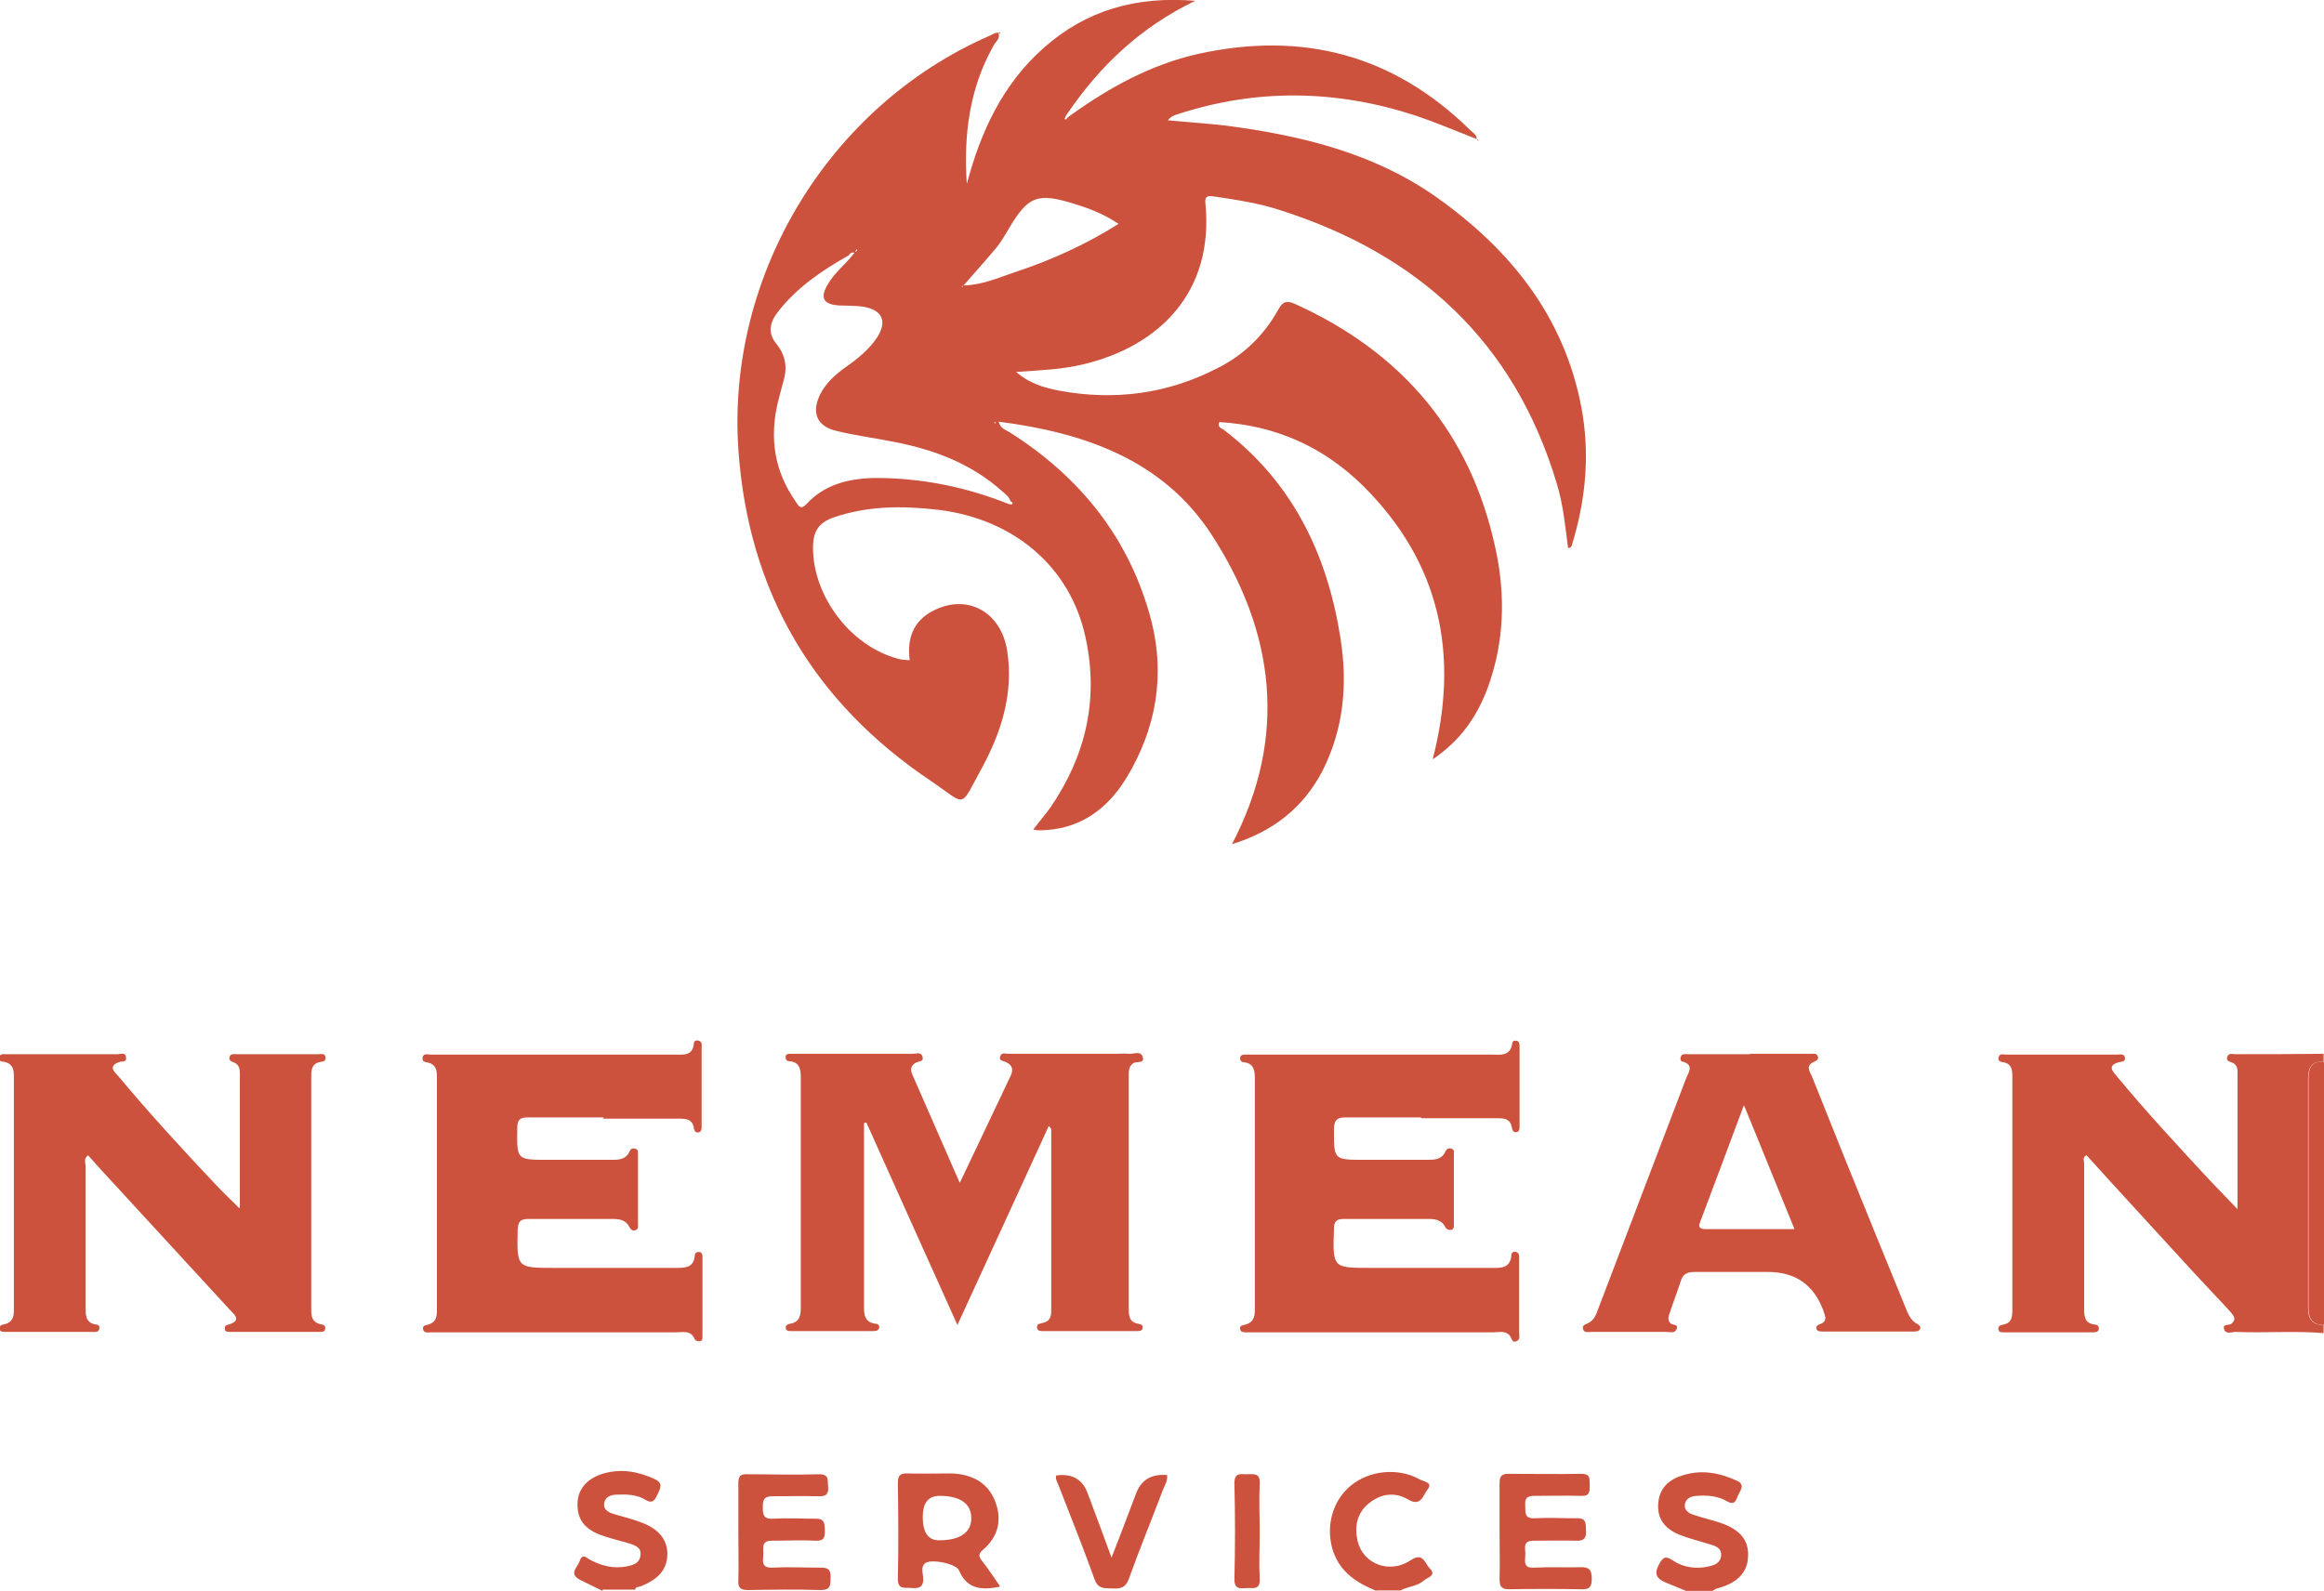
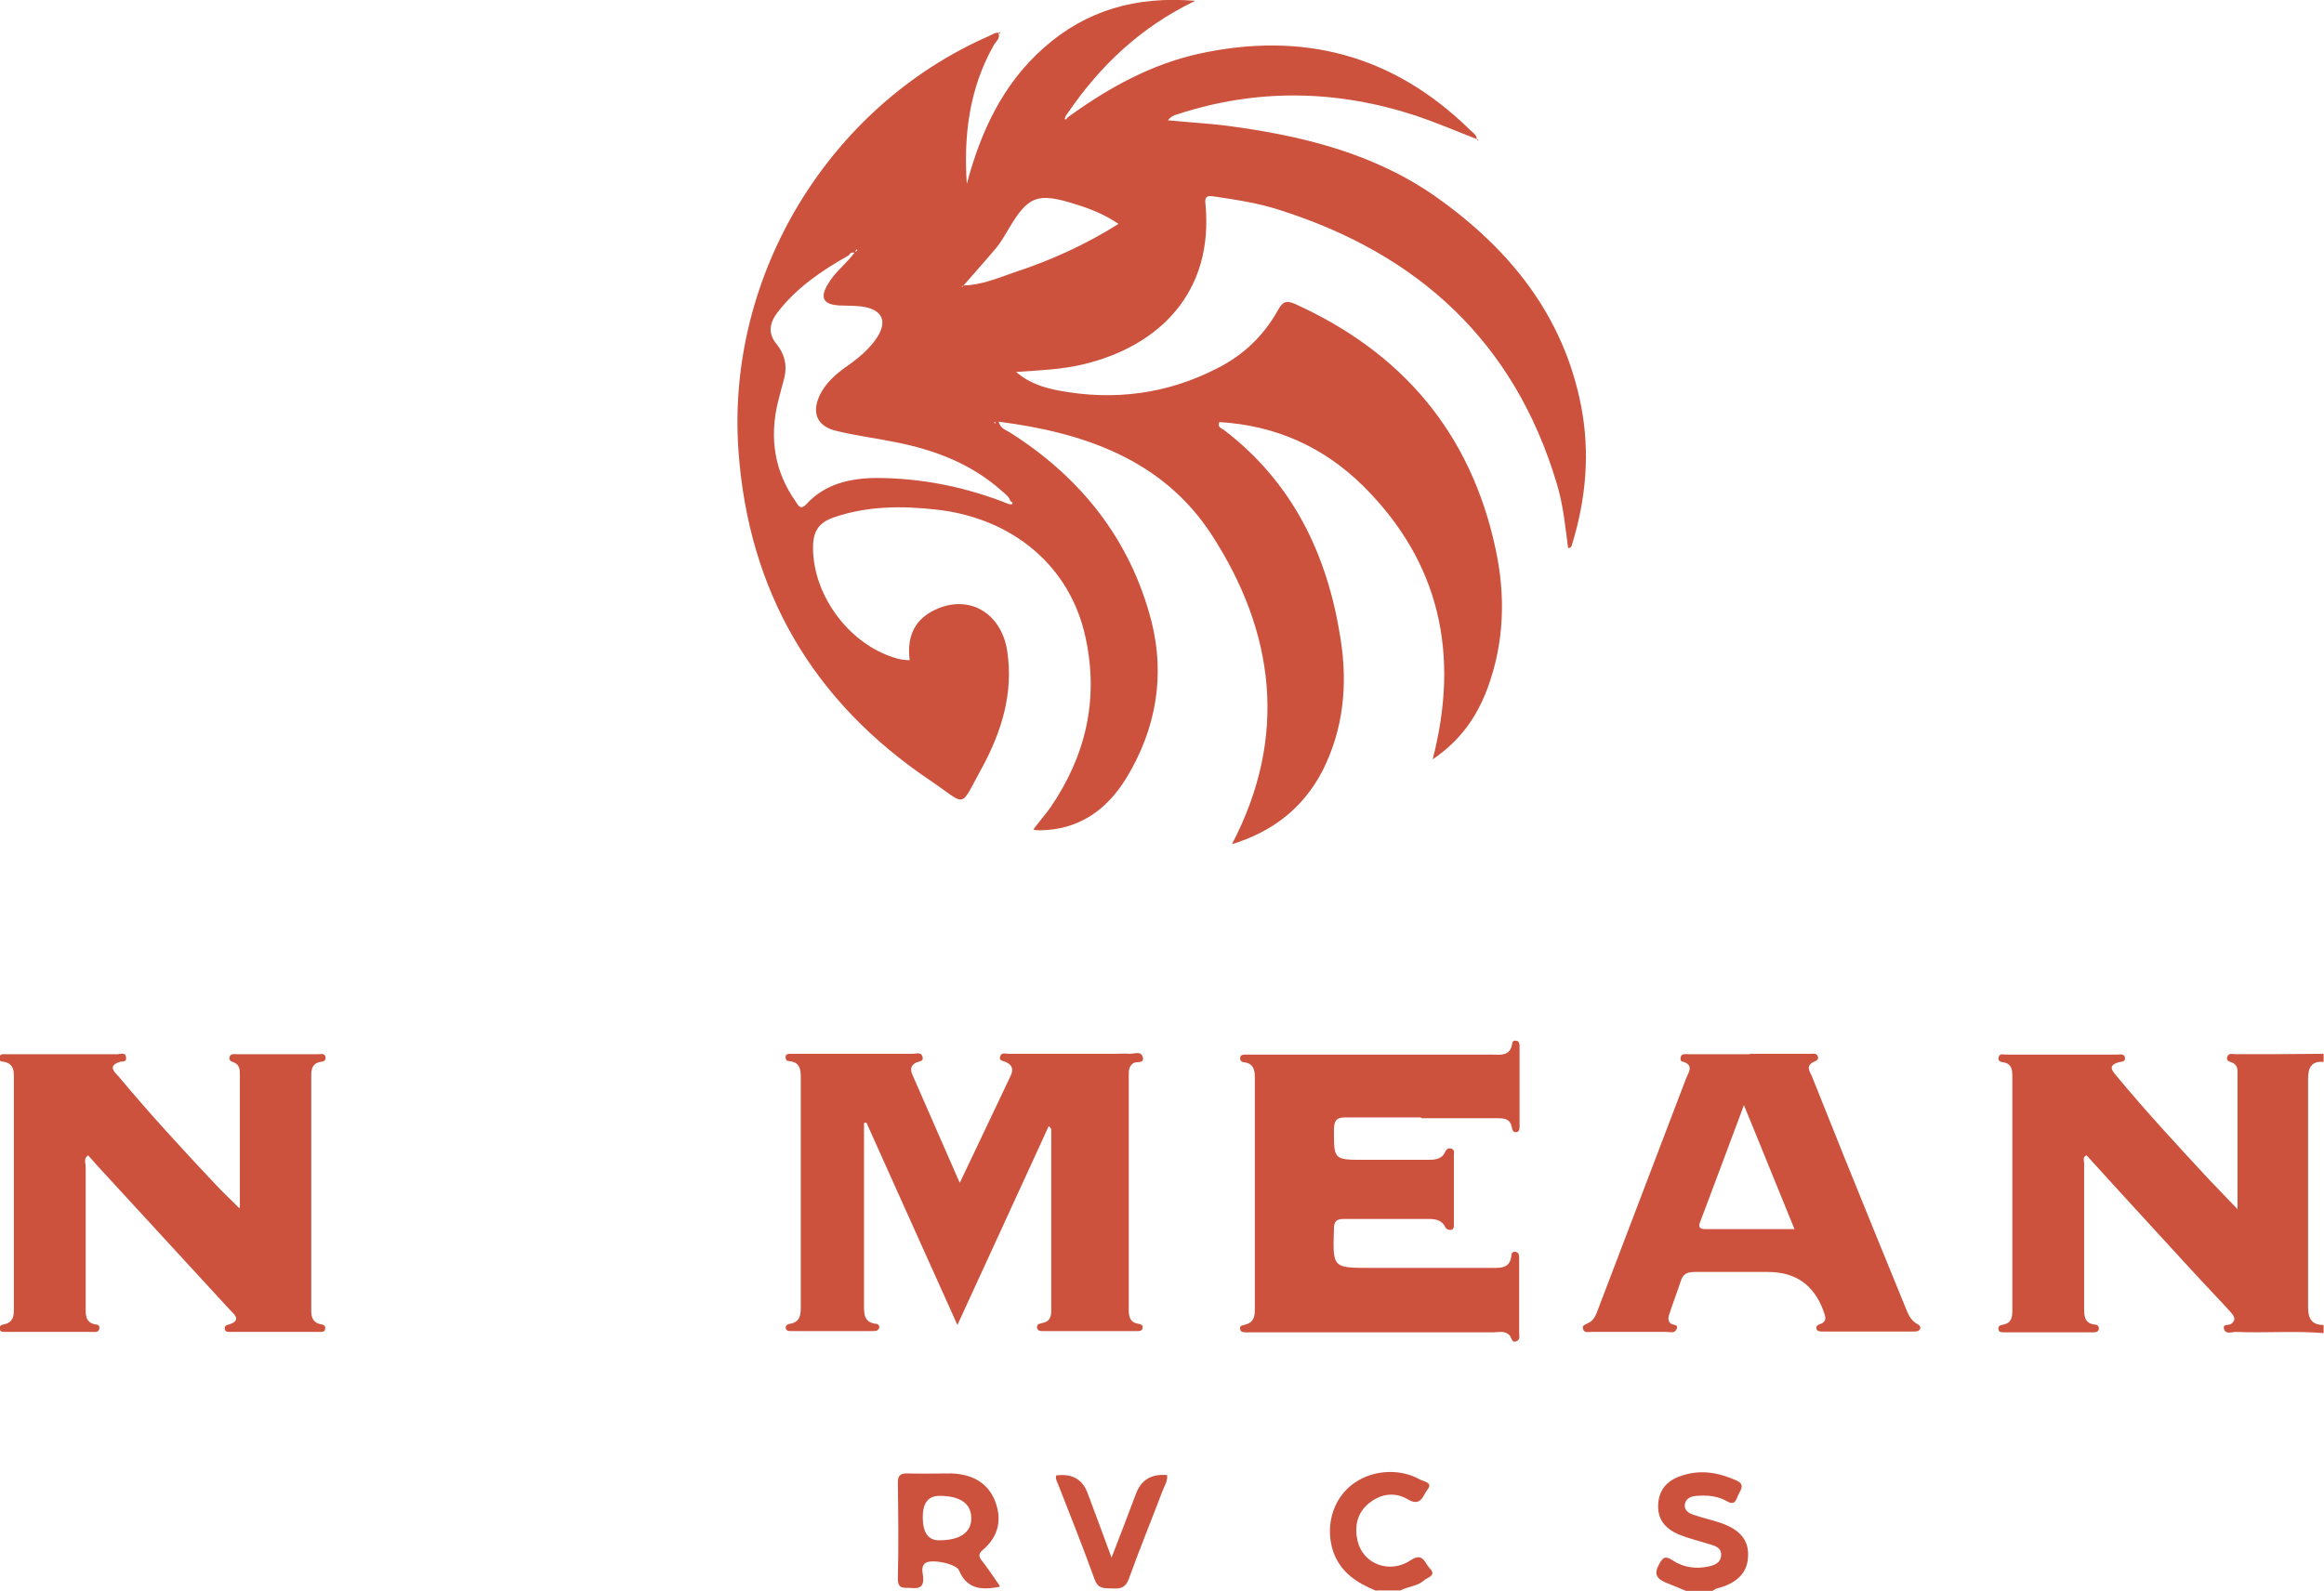
<svg xmlns="http://www.w3.org/2000/svg" id="Layer_1" viewBox="0 0 56.97 39.01">
  <defs>
    <style>      .cls-1 {        fill: #cc523e;      }    </style>
  </defs>
  <g id="jEyab5.tif">
    <g>
      <path class="cls-1" d="M56.97,32.69c-.72-.06-1.44,0-2.16-.03-.1,0-.25.07-.29-.07-.04-.14.12-.08.18-.13.15-.13.03-.22-.04-.31-.31-.34-.64-.68-.95-1.02-.85-.93-1.71-1.86-2.56-2.8-.11.04-.06.13-.06.2,0,1.18,0,2.35,0,3.53,0,.2,0,.39.26.42.06,0,.11.04.1.11-.01.07-.07.08-.13.08-.73,0-1.46,0-2.2,0-.06,0-.12,0-.13-.07-.02-.09.06-.11.12-.12.2-.04.22-.18.22-.35,0-1.91,0-3.81,0-5.72,0-.17-.01-.32-.21-.36-.07-.01-.14-.02-.13-.11.02-.12.11-.08.18-.08.38,0,.75,0,1.13,0,.53,0,1.06,0,1.6,0,.07,0,.17-.03.19.07.02.11-.08.1-.16.12-.27.08-.15.21-.04.34.72.87,1.49,1.7,2.26,2.53.21.22.42.44.7.73,0-.5,0-.9,0-1.31,0-.65,0-1.31,0-1.96,0-.12.02-.25-.12-.32-.07-.03-.17-.04-.13-.15.04-.1.13-.06.2-.06.72,0,1.44,0,2.16-.01v.2c-.31-.03-.38.16-.38.41,0,1.87,0,3.74,0,5.61,0,.26.08.43.38.43v.2Z" />
-       <path class="cls-1" d="M14.77,39.01c-.18-.09-.37-.18-.55-.27-.29-.15-.06-.31-.01-.46.07-.22.18-.06.28-.02.27.14.56.21.87.15.16-.03.32-.08.34-.27.03-.21-.15-.25-.3-.3-.23-.07-.47-.12-.7-.21-.41-.16-.57-.42-.54-.82.03-.33.26-.57.64-.68.43-.12.83-.05,1.23.13.21.09.18.2.1.36-.07.14-.11.28-.32.15-.2-.12-.44-.13-.68-.12-.15,0-.3.05-.32.22-.02.16.12.22.25.26.2.06.41.11.6.18.47.16.69.42.7.78,0,.38-.2.63-.66.81-.05.02-.12,0-.13.08h-.8Z" />
+       <path class="cls-1" d="M14.77,39.01h-.8Z" />
      <path class="cls-1" d="M41.33,39.01c-.17-.07-.34-.14-.51-.21-.21-.09-.28-.21-.15-.44.09-.17.15-.22.33-.1.27.18.58.22.89.15.14-.03.29-.09.3-.26.02-.19-.13-.24-.27-.28-.25-.08-.51-.14-.76-.24-.38-.16-.54-.42-.51-.77.03-.37.26-.58.59-.68.46-.15.89-.07,1.32.12.21.09.13.21.06.34-.06.11-.07.3-.29.17-.23-.13-.48-.15-.74-.13-.14.01-.27.06-.29.22-.01.15.11.21.23.25.21.07.43.12.64.19.5.17.71.44.68.85-.02.38-.28.64-.76.76-.04.01-.07.04-.11.06h-.67Z" />
      <path class="cls-1" d="M33.74,39.01c-.47-.19-.88-.45-1.06-.97-.19-.58-.03-1.22.42-1.6.46-.39,1.18-.46,1.71-.16.09.05.33.07.18.25-.1.12-.15.43-.47.24-.32-.19-.66-.15-.96.09-.3.24-.36.58-.28.93.14.57.79.81,1.3.47.31-.21.35.08.47.2.18.18-.07.22-.15.3-.16.14-.39.14-.57.24h-.6Z" />
-       <path class="cls-1" d="M56.97,32.49c-.29,0-.38-.16-.38-.43,0-1.87,0-3.74,0-5.61,0-.26.07-.44.38-.41v6.45Z" />
      <path class="cls-1" d="M24.48.82c.04.13-.07.2-.12.29-.6,1.06-.74,2.21-.66,3.4.34-1.28.88-2.45,1.89-3.34C26.63.25,27.85-.1,29.3.02c-1.35.65-2.34,1.6-3.13,2.76-.02.02-.03.05-.05.07,0,.03-.03.07-.02.07.03.02.05,0,.06-.03.03-.02.05-.04.08-.06.96-.69,1.98-1.25,3.14-1.51,2.55-.56,4.77.02,6.65,1.86.07.07.17.12.17.23h0c-.49-.19-.98-.4-1.48-.57-1.95-.64-3.91-.68-5.88-.03-.07.02-.14.05-.21.14.23.02.46.04.69.06.24.02.49.04.73.07,1.84.24,3.63.67,5.17,1.76,1.79,1.27,3.11,2.9,3.54,5.12.22,1.14.12,2.27-.22,3.38-.01.04-.01.09-.1.1-.07-.53-.12-1.07-.28-1.59-1.04-3.47-3.39-5.62-6.79-6.7-.52-.17-1.06-.25-1.59-.33-.14-.02-.26-.04-.23.18.21,2.18-1.15,3.49-2.98,3.93-.53.13-1.07.15-1.66.19.33.29.7.39,1.06.46,1.35.25,2.65.08,3.87-.55.64-.32,1.14-.8,1.49-1.43.11-.2.2-.24.41-.15,2.63,1.19,4.31,3.16,4.92,6,.25,1.15.22,2.31-.2,3.44-.26.69-.66,1.27-1.34,1.73.67-2.59.17-4.84-1.7-6.7-.97-.96-2.15-1.49-3.53-1.57-.05.13.05.15.11.19,1.69,1.29,2.54,3.06,2.86,5.11.18,1.13.08,2.23-.45,3.27-.48.91-1.23,1.48-2.21,1.78,1.38-2.64,1.05-5.2-.5-7.59-1.19-1.83-3.11-2.5-5.22-2.77.05.18.18.2.27.26,1.74,1.1,2.95,2.62,3.47,4.61.35,1.35.12,2.67-.61,3.87-.48.78-1.16,1.27-2.12,1.28-.04,0-.08,0-.16-.02.15-.2.29-.36.42-.54.87-1.27,1.19-2.66.86-4.17-.37-1.73-1.76-2.91-3.62-3.13-.87-.1-1.72-.1-2.56.19-.37.13-.5.35-.5.74,0,1.2.93,2.43,2.11,2.73.07.02.15.02.26.03-.08-.61.14-1.05.72-1.28.79-.31,1.53.15,1.67,1.05.16,1.03-.14,1.99-.62,2.87-.56,1.02-.35.93-1.25.32-2.89-1.94-4.48-4.65-4.72-8.13-.29-4.28,2.22-8.42,6.15-10.14.08-.03.15-.1.25-.07h0ZM20.95,6.2c-.06-.02-.11,0-.14.06-.66.37-1.28.79-1.75,1.4-.19.25-.25.51-.02.78.19.24.26.51.19.81-.05.2-.11.4-.16.61-.21.87-.09,1.69.43,2.43.06.08.11.24.27.07.45-.49,1.05-.63,1.69-.64,1.13,0,2.22.22,3.27.64.03,0,.07.02.08,0,.03-.03,0-.05-.04-.07-.03-.11-.13-.18-.21-.25-.75-.67-1.65-1.01-2.62-1.2-.49-.1-.98-.16-1.46-.28-.47-.12-.59-.46-.37-.9.14-.27.36-.47.61-.65.3-.21.59-.44.79-.75.23-.37.13-.64-.3-.73-.2-.04-.42-.03-.63-.04-.4-.02-.49-.19-.28-.53.15-.26.39-.45.58-.68.03-.04.06-.07.09-.11.02,0,.03-.02.05-.03-.01,0-.02-.02-.03-.03,0,.02-.01.03-.02.05ZM23.62,7c.45-.01.86-.19,1.27-.33.88-.29,1.72-.67,2.53-1.18-.34-.23-.69-.37-1.05-.48-.94-.3-1.17-.21-1.66.63-.09.15-.18.31-.29.44-.26.31-.53.61-.8.92-.02,0-.03.02-.05.02l.03.02s0-.03,0-.04ZM24.41,10.37s-.01-.02-.02-.02c0,0-.01,0-.02.01,0,0,.01.02.02.02,0,0,.01,0,.02-.01ZM29.8,10.37h-.02s0,0,0,0h.02Z" />
      <path class="cls-1" d="M23.53,29c.43-.91.84-1.76,1.24-2.61.08-.16.05-.28-.12-.35-.07-.03-.17-.03-.13-.14.03-.1.13-.06.2-.06.88,0,1.75,0,2.63,0,.11,0,.22-.01.33,0,.11.01.28-.08.33.07.06.18-.15.11-.23.16-.11.08-.11.19-.11.3,0,1.92,0,3.84,0,5.75,0,.18.04.31.23.34.05.01.12.02.11.09,0,.09-.08.09-.14.09-.77,0-1.53,0-2.3,0-.06,0-.14,0-.15-.09,0-.1.08-.09.14-.11.16-.03.21-.14.21-.29,0-1.49,0-2.97,0-4.46,0-.01-.02-.03-.06-.08-.74,1.62-1.48,3.22-2.24,4.88-.76-1.69-1.5-3.33-2.23-4.96-.02,0-.04,0-.06.01v1.04c0,1.14,0,2.28,0,3.43,0,.21,0,.41.28.45.06,0,.11.04.09.11-.02.06-.08.07-.14.07-.68,0-1.35,0-2.03,0-.06,0-.11-.01-.12-.08,0-.07.05-.09.11-.1.23-.04.26-.2.26-.39,0-1.88,0-3.77,0-5.65,0-.21-.03-.38-.29-.4-.06,0-.09-.05-.08-.12.01-.05.06-.06.1-.06.04,0,.09,0,.13,0,.96,0,1.93,0,2.89,0,.08,0,.19-.05.23.06.05.14-.09.12-.16.16-.18.1-.11.24-.05.37.36.83.73,1.66,1.12,2.56Z" />
      <path class="cls-1" d="M5.88,29.62c0-1.15,0-2.23,0-3.3,0-.11-.02-.22-.15-.27-.07-.02-.13-.06-.1-.14.03-.08.11-.06.17-.06.67,0,1.33,0,2,0,.07,0,.17-.03.18.08.01.09-.06.1-.13.11-.18.03-.22.16-.22.32,0,1.93,0,3.86,0,5.79,0,.16.05.28.22.32.06.01.14.02.12.12-.01.07-.07.07-.13.07-.73,0-1.46,0-2.2,0-.06,0-.12,0-.13-.07,0-.05,0-.08.06-.1.41-.11.14-.28.03-.41-.99-1.08-1.98-2.15-2.97-3.23-.16-.17-.31-.34-.47-.52-.12.08-.06.19-.06.27,0,1.14,0,2.28,0,3.43,0,.2-.02.41.26.45.07,0,.09.06.07.12-.03.08-.11.06-.17.06-.55,0-1.11,0-1.66,0-.17,0-.33,0-.5,0-.06,0-.11-.02-.11-.09,0-.05.03-.08.08-.09.3-.05.27-.27.27-.48,0-1.83,0-3.66,0-5.49,0-.21.03-.44-.28-.48-.07,0-.09-.06-.07-.12.02-.07.08-.06.13-.06.17,0,.33,0,.5,0,.75,0,1.51,0,2.26,0,.08,0,.2-.06.21.08.02.12-.09.09-.16.11-.3.1-.12.25-.02.36.76.91,1.56,1.78,2.38,2.65.16.17.34.34.57.57Z" />
      <path class="cls-1" d="M34.83,27.4c-.61,0-1.22,0-1.83,0-.2,0-.29.04-.3.27,0,.77-.02.77.75.77.51,0,1.02,0,1.53,0,.18,0,.36,0,.45-.2.03-.07.09-.1.16-.07.07.03.05.09.05.14,0,.57,0,1.13,0,1.7,0,.06.01.14-.08.15-.06,0-.11-.02-.13-.07-.09-.18-.25-.2-.42-.2-.69,0-1.37,0-2.06,0-.18,0-.25.05-.25.24-.03.96-.04.96.9.96.98,0,1.95,0,2.93,0,.24,0,.49.03.52-.31,0-.07.06-.1.12-.08.08.03.07.11.07.17,0,.48,0,.95,0,1.43,0,.12,0,.24,0,.37,0,.07.03.17-.05.21-.13.07-.13-.07-.18-.13-.11-.13-.27-.08-.4-.08-1.94,0-3.88,0-5.82,0-.08,0-.16,0-.23,0-.07,0-.15,0-.16-.08-.02-.09.07-.09.13-.11.19-.05.23-.18.23-.35,0-1.91,0-3.81,0-5.72,0-.18-.04-.33-.25-.36-.06,0-.11-.03-.11-.1,0-.09.08-.09.14-.09.08,0,.16,0,.23,0,1.93,0,3.86,0,5.79,0,.22,0,.46.05.51-.27,0-.05.04-.08.09-.07.07,0,.09.06.09.12,0,.66,0,1.33,0,1.99,0,.06-.01.12-.07.13-.09.02-.11-.06-.12-.12-.04-.2-.17-.22-.35-.22-.62,0-1.24,0-1.86,0Z" />
-       <path class="cls-1" d="M14.8,27.4c-.62,0-1.24,0-1.86,0-.21,0-.26.07-.26.27-.01.77-.02.77.75.77.5,0,1,0,1.5,0,.2,0,.41.02.51-.22.03-.06.08-.07.14-.05.07.02.06.09.06.14,0,.57,0,1.13,0,1.7,0,.06.02.14-.08.16-.06.01-.1-.02-.13-.08-.09-.18-.25-.2-.42-.2-.69,0-1.38,0-2.06,0-.21,0-.25.08-.26.27-.02.93-.02.93.89.93,1,0,2,0,2.99,0,.22,0,.43,0,.46-.29,0-.06.03-.1.1-.1.07,0,.09.05.09.11,0,.65,0,1.31,0,1.96,0,.06,0,.12-.08.12-.04,0-.1-.02-.11-.05-.09-.23-.29-.17-.45-.17-1.93,0-3.86,0-5.79,0-.08,0-.16,0-.23,0-.07,0-.17.03-.19-.08-.01-.1.07-.09.13-.11.17-.05.21-.17.21-.33,0-1.92,0-3.83,0-5.75,0-.15-.02-.29-.2-.34-.07-.02-.17-.01-.15-.13.02-.11.12-.07.19-.07.54,0,1.09,0,1.63,0,1.45,0,2.91,0,4.36,0,.21,0,.44.04.47-.27,0-.07.06-.09.12-.07.09.03.07.1.07.17,0,.5,0,1,0,1.5,0,.14,0,.29,0,.43,0,.06,0,.14-.09.15-.07,0-.09-.05-.1-.1-.03-.24-.21-.24-.4-.24-.61,0-1.22,0-1.83,0Z" />
      <path class="cls-1" d="M42.89,25.84c.5,0,1,0,1.5,0,.06,0,.14-.02.17.06.03.08-.03.11-.1.14-.21.1-.09.24-.04.36.53,1.33,1.06,2.65,1.6,3.97.23.56.46,1.13.69,1.69.06.15.12.31.28.4.05.03.1.06.08.12-.02.06-.08.07-.14.07-.75,0-1.51,0-2.26,0-.05,0-.12,0-.14-.06-.02-.06.02-.1.08-.12.19-.06.14-.19.09-.32,0-.01-.01-.02-.01-.03q-.35-.93-1.35-.93c-.6,0-1.2,0-1.8,0-.18,0-.29.05-.34.23-.08.25-.18.5-.26.75-.03.09-.08.19.01.28.05.05.22.01.14.16-.05.09-.16.05-.25.05-.61,0-1.22,0-1.83,0-.07,0-.17.03-.2-.06-.04-.11.06-.12.13-.16.14-.07.19-.21.24-.35.72-1.88,1.43-3.76,2.15-5.64.06-.15.21-.34-.09-.42-.05-.01-.05-.07-.04-.11.03-.09.1-.07.17-.07.51,0,1.02,0,1.53,0ZM42.75,27.1c-.37,1-.72,1.92-1.06,2.83-.05.12-.07.21.12.21.71,0,1.43,0,2.18,0-.42-1.02-.81-2-1.24-3.04Z" />
      <path class="cls-1" d="M24.5,38.91c-.45.09-.8.05-.99-.4-.07-.17-.69-.29-.83-.18-.11.09-.06.23-.05.34.02.23-.08.29-.28.27-.17-.02-.35.06-.34-.25.02-.78.01-1.55,0-2.33,0-.17.05-.23.22-.23.37.01.73,0,1.1,0,.47.02.87.2,1.06.67.18.46.09.87-.29,1.2-.11.09-.12.16-.03.27.15.19.28.39.44.62ZM22.62,37.2q0,.57.4.57c.51,0,.79-.19.79-.54,0-.36-.27-.55-.78-.55q-.41,0-.41.52Z" />
-       <path class="cls-1" d="M36.76,37.53c0-.39,0-.77,0-1.16,0-.17.05-.23.22-.23.6,0,1.2.01,1.79,0,.24,0,.19.15.2.29,0,.14,0,.26-.2.25-.39-.01-.78,0-1.16,0-.22,0-.23.1-.22.26,0,.17-.01.3.23.29.34-.02.69,0,1.03,0,.25-.01.22.14.23.3.01.18-.05.26-.24.25-.34-.01-.69,0-1.03,0-.32-.01-.2.22-.22.37-.01.15-.04.31.22.29.38-.02.75,0,1.13-.01.22-.01.28.07.28.28,0,.2-.05.27-.26.26-.59-.01-1.17-.01-1.76,0-.2,0-.24-.07-.24-.25.01-.39,0-.77,0-1.16Z" />
-       <path class="cls-1" d="M18.1,37.53c0-.39,0-.78,0-1.16,0-.17.05-.23.22-.22.59,0,1.17.02,1.76,0,.26,0,.2.15.22.3.02.19-.05.25-.24.24-.38-.01-.75,0-1.13,0-.21,0-.23.1-.23.26,0,.17,0,.3.24.29.35-.02.71,0,1.06,0,.22,0,.21.12.22.27,0,.16,0,.28-.22.27-.35-.02-.71,0-1.06,0-.31-.01-.21.21-.23.36-.01.15-.04.31.22.3.4-.02.8,0,1.2,0,.2,0,.24.08.23.26,0,.17,0,.29-.24.29-.6-.02-1.2-.01-1.79,0-.2,0-.24-.08-.23-.25.01-.39,0-.78,0-1.16Z" />
      <path class="cls-1" d="M27.25,38.19c.22-.56.41-1.07.6-1.57q.19-.5.76-.45c.02.15-.07.27-.12.41-.27.71-.56,1.42-.82,2.14-.08.22-.21.24-.4.23-.18-.01-.35.03-.44-.23-.28-.78-.59-1.55-.89-2.32-.03-.07-.07-.14-.05-.22q.58-.08.77.43c.19.51.38,1.01.59,1.59Z" />
-       <path class="cls-1" d="M30.88,37.56c0,.39-.02.77,0,1.16.01.26-.14.22-.29.22-.15,0-.33.07-.33-.22.02-.78.02-1.57,0-2.35,0-.29.18-.21.33-.22.16,0,.3-.03.29.22-.02.4,0,.8,0,1.19Z" />
      <path class="cls-1" d="M36.2,3.41s.03.02.05.02c-.01,0-.02.02-.03.02,0-.02-.01-.03-.02-.05,0,0,0,0,0,0Z" />
      <path class="cls-1" d="M24.49.82s.02-.03.03-.04c.01.04,0,.05-.04.03,0,0,0,0,0,0Z" />
    </g>
  </g>
</svg>